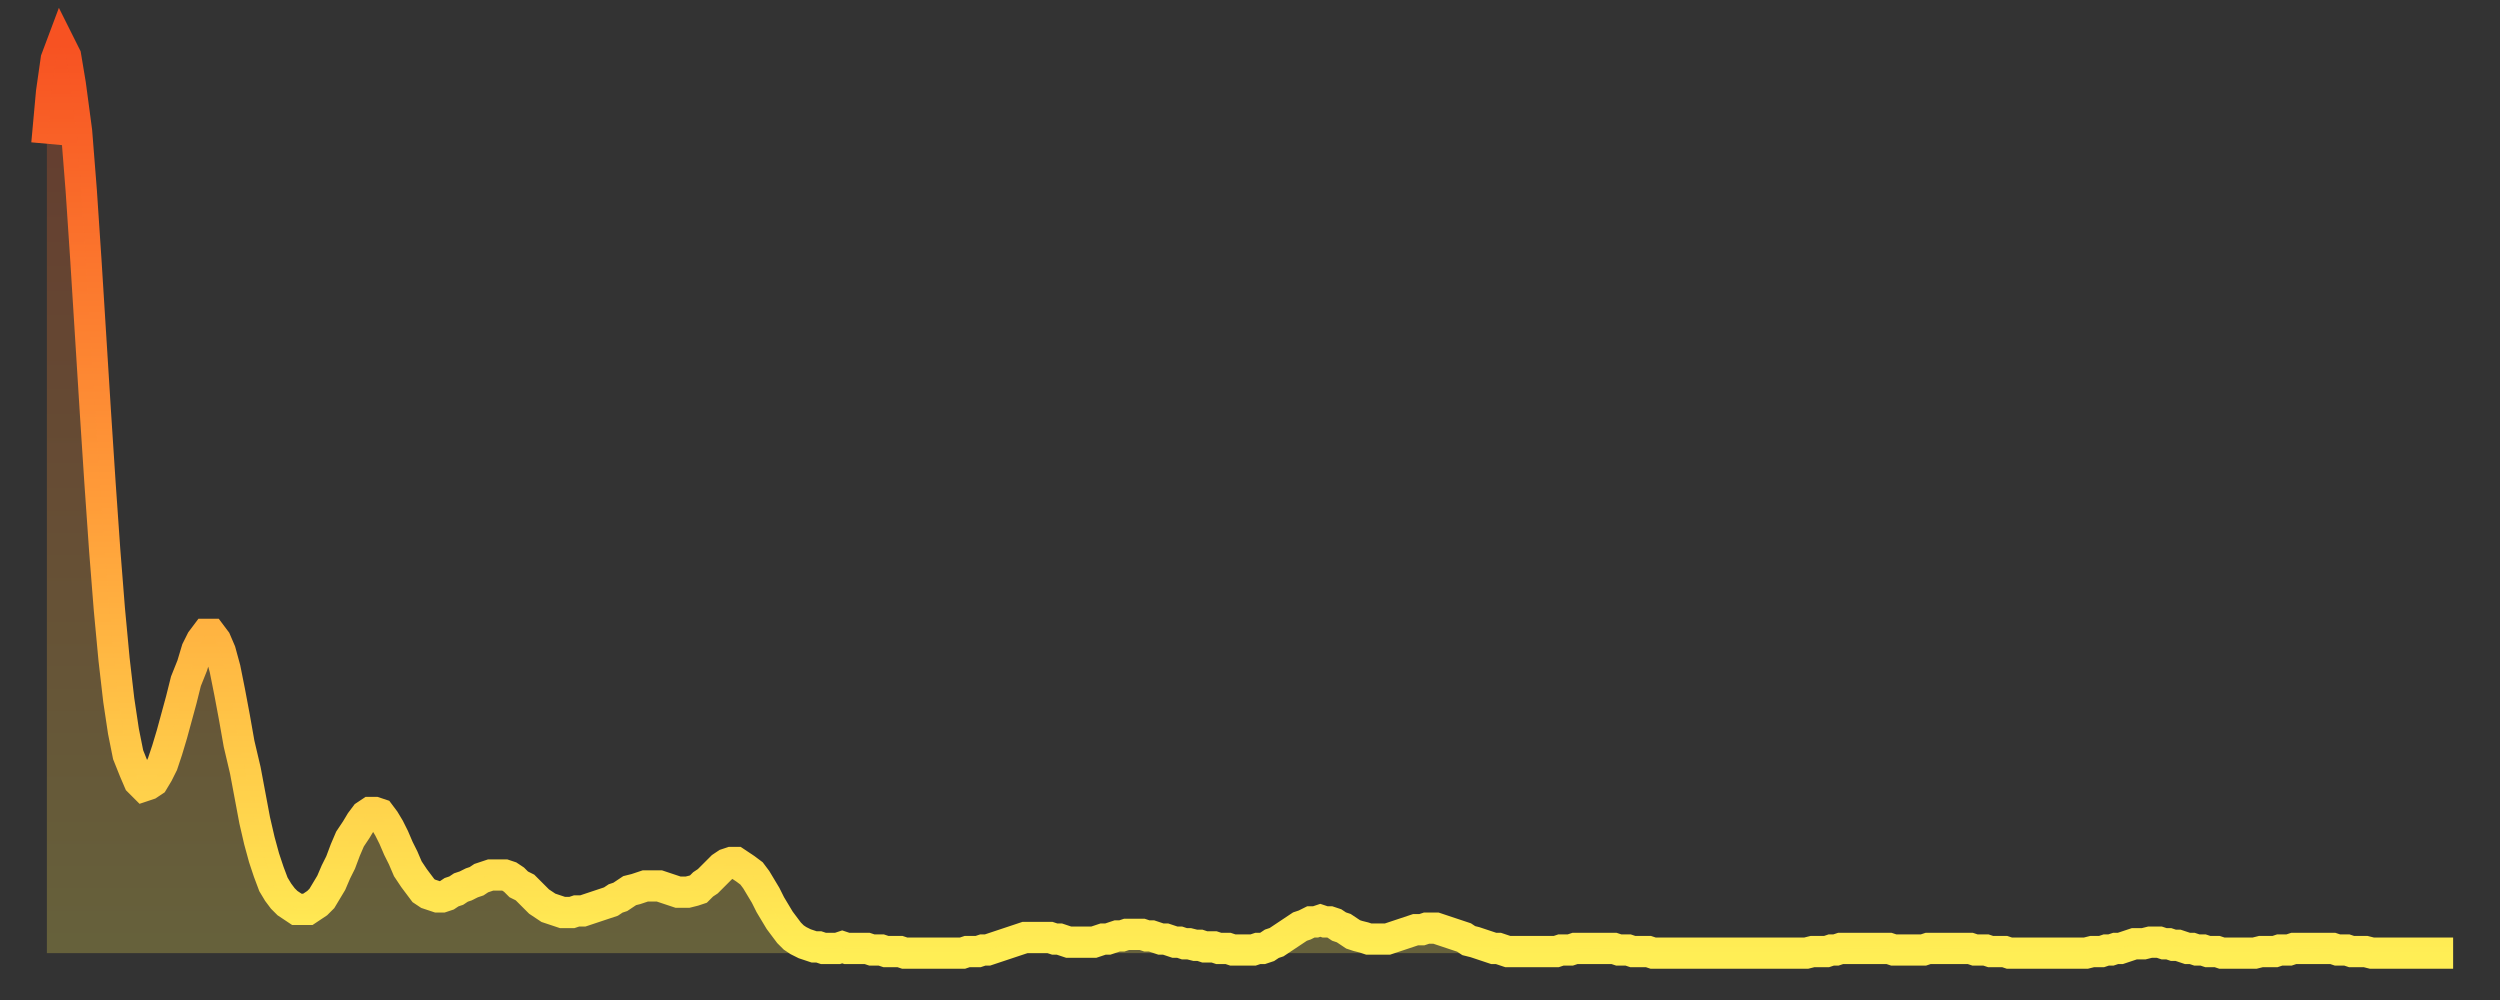
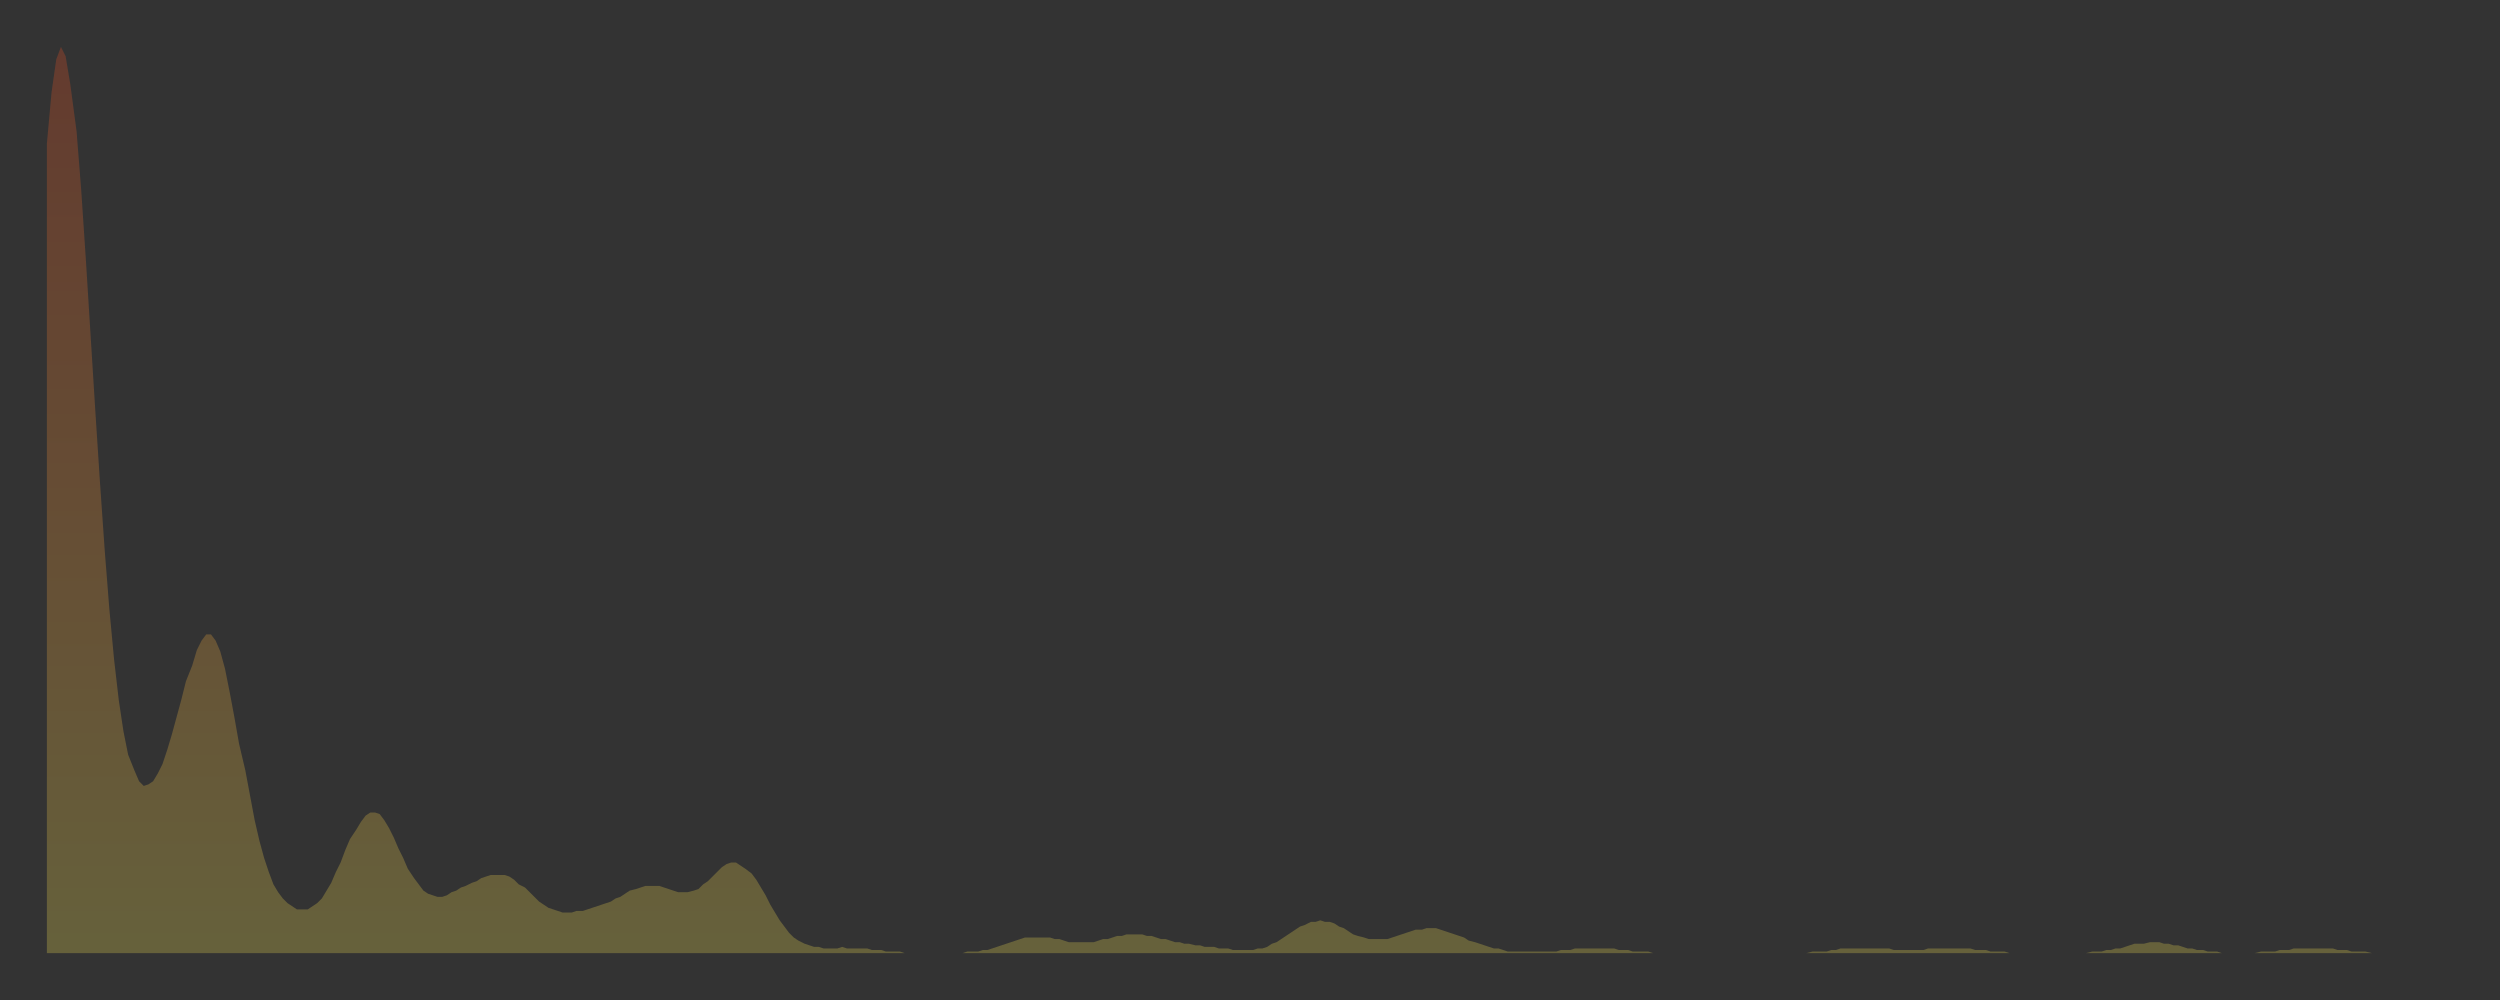
<svg xmlns="http://www.w3.org/2000/svg" baseProfile="full" height="64" version="1.1" width="160">
  <rect width="100%" height="100%" fill="#333333" stroke="none" />
  <defs>
    <linearGradient id="id49098" x1="0" x2="0" y1="0" y2="1">
      <stop offset="0%" stop-color="#f75222" />
      <stop offset="50%" stop-color="#ff9c39" />
      <stop offset="100%" stop-color="#ffee55" />
    </linearGradient>
  </defs>
  <g transform="translate(3,3)">
    <g>
-       <path d="M 0.0 6.2 0.3 2.9 0.6 0.8 0.9 0.0 1.2 0.6 1.5 2.4 1.9 5.4 2.2 9.2 2.5 13.7 2.8 18.5 3.1 23.3 3.4 27.9 3.7 32.2 4.0 36.0 4.3 39.2 4.6 41.8 4.9 43.8 5.2 45.3 5.6 46.3 5.9 47.0 6.2 47.3 6.5 47.2 6.8 47.0 7.1 46.5 7.4 45.9 7.7 45.0 8.0 44.0 8.3 42.9 8.6 41.8 8.9 40.6 9.3 39.6 9.6 38.6 9.9 38.0 10.2 37.6 10.5 37.6 10.8 38.0 11.1 38.7 11.4 39.8 11.7 41.3 12.0 42.9 12.3 44.6 12.7 46.3 13.0 47.9 13.3 49.5 13.6 50.8 13.9 51.9 14.2 52.8 14.5 53.6 14.8 54.1 15.1 54.5 15.4 54.8 15.7 55.0 16.0 55.2 16.4 55.2 16.7 55.2 17.0 55.0 17.3 54.8 17.6 54.5 17.9 54.0 18.2 53.5 18.5 52.8 18.8 52.2 19.1 51.4 19.4 50.7 19.8 50.1 20.1 49.6 20.4 49.2 20.7 49.0 21.0 49.0 21.3 49.1 21.6 49.5 21.9 50.0 22.2 50.6 22.5 51.3 22.8 51.9 23.1 52.6 23.5 53.2 23.8 53.6 24.1 54.0 24.4 54.2 24.7 54.3 25.0 54.4 25.3 54.4 25.6 54.3 25.9 54.1 26.2 54.0 26.5 53.8 26.8 53.7 27.2 53.5 27.5 53.4 27.8 53.2 28.1 53.1 28.4 53.0 28.7 53.0 29.0 53.0 29.3 53.0 29.6 53.1 29.9 53.3 30.2 53.6 30.6 53.8 30.9 54.1 31.2 54.4 31.5 54.7 31.8 54.9 32.1 55.1 32.4 55.2 32.7 55.3 33.0 55.4 33.3 55.4 33.6 55.4 33.9 55.3 34.3 55.3 34.6 55.2 34.9 55.1 35.2 55.0 35.5 54.9 35.8 54.8 36.1 54.7 36.4 54.5 36.7 54.4 37.0 54.2 37.3 54.0 37.7 53.9 38.0 53.8 38.3 53.7 38.6 53.7 38.9 53.7 39.2 53.7 39.5 53.8 39.8 53.9 40.1 54.0 40.4 54.1 40.7 54.1 41.0 54.1 41.4 54.0 41.7 53.9 42.0 53.6 42.3 53.4 42.6 53.1 42.9 52.8 43.2 52.5 43.5 52.3 43.8 52.2 44.1 52.2 44.4 52.4 44.7 52.6 45.1 52.9 45.4 53.3 45.7 53.8 46.0 54.3 46.3 54.9 46.6 55.4 46.9 55.9 47.2 56.3 47.5 56.7 47.8 57.0 48.1 57.2 48.5 57.4 48.8 57.5 49.1 57.6 49.4 57.6 49.7 57.7 50.0 57.7 50.3 57.7 50.6 57.7 50.9 57.6 51.2 57.7 51.5 57.7 51.8 57.7 52.2 57.7 52.5 57.7 52.8 57.8 53.1 57.8 53.4 57.8 53.7 57.9 54.0 57.9 54.3 57.9 54.6 57.9 54.9 58.0 55.2 58.0 55.6 58.0 55.9 58.0 56.2 58.0 56.5 58.0 56.8 58.0 57.1 58.0 57.4 58.0 57.7 58.0 58.0 58.0 58.3 58.0 58.6 58.0 58.9 57.9 59.3 57.9 59.6 57.9 59.9 57.8 60.2 57.8 60.5 57.7 60.8 57.6 61.1 57.5 61.4 57.4 61.7 57.3 62.0 57.2 62.3 57.1 62.6 57.0 63.0 57.0 63.3 57.0 63.6 57.0 63.9 57.0 64.2 57.0 64.5 57.1 64.8 57.1 65.1 57.2 65.4 57.3 65.7 57.3 66.0 57.3 66.4 57.3 66.7 57.3 67.0 57.3 67.3 57.2 67.6 57.1 67.9 57.1 68.2 57.0 68.5 56.9 68.8 56.9 69.1 56.8 69.4 56.8 69.7 56.8 70.1 56.8 70.4 56.9 70.7 56.9 71.0 57.0 71.3 57.1 71.6 57.1 71.9 57.2 72.2 57.3 72.5 57.3 72.8 57.4 73.1 57.4 73.5 57.5 73.8 57.5 74.1 57.6 74.4 57.6 74.7 57.6 75.0 57.7 75.3 57.7 75.6 57.7 75.9 57.8 76.2 57.8 76.5 57.8 76.8 57.8 77.2 57.8 77.5 57.7 77.8 57.7 78.1 57.6 78.4 57.4 78.7 57.3 79.0 57.1 79.3 56.9 79.6 56.7 79.9 56.5 80.2 56.3 80.5 56.2 80.9 56.0 81.2 56.0 81.5 55.9 81.8 56.0 82.1 56.0 82.4 56.1 82.7 56.3 83.0 56.4 83.3 56.6 83.6 56.8 83.9 56.9 84.3 57.0 84.6 57.1 84.9 57.1 85.2 57.1 85.5 57.1 85.8 57.1 86.1 57.0 86.4 56.9 86.7 56.8 87.0 56.7 87.3 56.6 87.6 56.5 88.0 56.5 88.3 56.4 88.6 56.4 88.9 56.4 89.2 56.5 89.5 56.6 89.8 56.7 90.1 56.8 90.4 56.9 90.7 57.0 91.0 57.2 91.4 57.3 91.7 57.4 92.0 57.5 92.3 57.6 92.6 57.7 92.9 57.7 93.2 57.8 93.5 57.9 93.8 57.9 94.1 57.9 94.4 57.9 94.7 57.9 95.1 57.9 95.4 57.9 95.7 57.9 96.0 57.9 96.3 57.9 96.6 57.9 96.9 57.8 97.2 57.8 97.5 57.8 97.8 57.7 98.1 57.7 98.4 57.7 98.8 57.7 99.1 57.7 99.4 57.7 99.7 57.7 100.0 57.7 100.3 57.7 100.6 57.8 100.9 57.8 101.2 57.8 101.5 57.9 101.8 57.9 102.2 57.9 102.5 57.9 102.8 58.0 103.1 58.0 103.4 58.0 103.7 58.0 104.0 58.0 104.3 58.0 104.6 58.0 104.9 58.0 105.2 58.0 105.5 58.0 105.9 58.0 106.2 58.0 106.5 58.0 106.8 58.0 107.1 58.0 107.4 58.0 107.7 58.0 108.0 58.0 108.3 58.0 108.6 58.0 108.9 58.0 109.3 58.0 109.6 58.0 109.9 58.0 110.2 58.0 110.5 58.0 110.8 58.0 111.1 58.0 111.4 58.0 111.7 58.0 112.0 58.0 112.3 58.0 112.6 58.0 113.0 57.9 113.3 57.9 113.6 57.9 113.9 57.9 114.2 57.8 114.5 57.8 114.8 57.7 115.1 57.7 115.4 57.7 115.7 57.7 116.0 57.7 116.3 57.7 116.7 57.7 117.0 57.7 117.3 57.7 117.6 57.7 117.9 57.7 118.2 57.8 118.5 57.8 118.8 57.8 119.1 57.8 119.4 57.8 119.7 57.8 120.1 57.8 120.4 57.7 120.7 57.7 121.0 57.7 121.3 57.7 121.6 57.7 121.9 57.7 122.2 57.7 122.5 57.7 122.8 57.7 123.1 57.7 123.4 57.8 123.8 57.8 124.1 57.8 124.4 57.9 124.7 57.9 125.0 57.9 125.3 57.9 125.6 58.0 125.9 58.0 126.2 58.0 126.5 58.0 126.8 58.0 127.2 58.0 127.5 58.0 127.8 58.0 128.1 58.0 128.4 58.0 128.7 58.0 129.0 58.0 129.3 58.0 129.6 58.0 129.9 58.0 130.2 58.0 130.5 58.0 130.9 57.9 131.2 57.9 131.5 57.9 131.8 57.8 132.1 57.8 132.4 57.7 132.7 57.7 133.0 57.6 133.3 57.5 133.6 57.4 133.9 57.4 134.2 57.4 134.6 57.3 134.9 57.3 135.2 57.3 135.5 57.4 135.8 57.4 136.1 57.5 136.4 57.5 136.7 57.6 137.0 57.7 137.3 57.7 137.6 57.8 138.0 57.8 138.3 57.9 138.6 57.9 138.9 57.9 139.2 58.0 139.5 58.0 139.8 58.0 140.1 58.0 140.4 58.0 140.7 58.0 141.0 58.0 141.3 58.0 141.7 57.9 142.0 57.9 142.3 57.9 142.6 57.9 142.9 57.8 143.2 57.8 143.5 57.8 143.8 57.7 144.1 57.7 144.4 57.7 144.7 57.7 145.1 57.7 145.4 57.7 145.7 57.7 146.0 57.7 146.3 57.7 146.6 57.8 146.9 57.8 147.2 57.8 147.5 57.9 147.8 57.9 148.1 57.9 148.4 57.9 148.8 58.0 149.1 58.0 149.4 58.0 149.7 58.0 150.0 58.0 150.3 58.0 150.6 58.0 150.9 58.0 151.2 58.0 151.5 58.0 151.8 58.0 152.1 58.0 152.5 58.0 152.8 58.0 153.1 58.0 153.4 58.0 153.7 58.0 154.0 58.0" fill="none" id="graph-curve" opacity="1" stroke="url(#id49098)" stroke-width="2" />
      <path d="M 0 58 L 0.0 6.2 0.3 2.9 0.6 0.8 0.9 0.0 1.2 0.6 1.5 2.4 1.9 5.4 2.2 9.2 2.5 13.7 2.8 18.5 3.1 23.3 3.4 27.9 3.7 32.2 4.0 36.0 4.3 39.2 4.6 41.8 4.9 43.8 5.2 45.3 5.6 46.3 5.9 47.0 6.2 47.3 6.5 47.2 6.8 47.0 7.1 46.5 7.4 45.9 7.7 45.0 8.0 44.0 8.3 42.9 8.6 41.8 8.9 40.6 9.3 39.6 9.6 38.6 9.9 38.0 10.2 37.6 10.5 37.6 10.8 38.0 11.1 38.7 11.4 39.8 11.7 41.3 12.0 42.9 12.3 44.6 12.7 46.3 13.0 47.9 13.3 49.5 13.6 50.8 13.9 51.9 14.2 52.8 14.5 53.6 14.8 54.1 15.1 54.5 15.4 54.8 15.7 55.0 16.0 55.2 16.4 55.2 16.7 55.2 17.0 55.0 17.3 54.8 17.6 54.5 17.9 54.0 18.2 53.5 18.5 52.8 18.8 52.2 19.1 51.4 19.4 50.7 19.8 50.1 20.1 49.6 20.4 49.2 20.7 49.0 21.0 49.0 21.3 49.1 21.6 49.5 21.9 50.0 22.2 50.6 22.5 51.3 22.8 51.9 23.1 52.6 23.5 53.2 23.8 53.6 24.1 54.0 24.4 54.2 24.7 54.3 25.0 54.4 25.3 54.4 25.6 54.3 25.9 54.1 26.2 54.0 26.5 53.8 26.8 53.7 27.2 53.5 27.5 53.4 27.8 53.2 28.1 53.1 28.4 53.0 28.7 53.0 29.0 53.0 29.3 53.0 29.6 53.1 29.9 53.3 30.2 53.6 30.6 53.8 30.9 54.1 31.2 54.4 31.5 54.7 31.8 54.9 32.1 55.1 32.4 55.2 32.7 55.3 33.0 55.4 33.3 55.4 33.6 55.4 33.9 55.3 34.3 55.3 34.6 55.2 34.9 55.1 35.2 55.0 35.5 54.9 35.8 54.8 36.1 54.7 36.4 54.5 36.7 54.4 37.0 54.2 37.3 54.0 37.7 53.9 38.0 53.8 38.3 53.7 38.6 53.7 38.9 53.7 39.2 53.7 39.5 53.8 39.8 53.9 40.1 54.0 40.4 54.1 40.7 54.1 41.0 54.1 41.4 54.0 41.7 53.9 42.0 53.6 42.3 53.4 42.6 53.1 42.9 52.8 43.2 52.5 43.5 52.3 43.8 52.2 44.1 52.2 44.4 52.4 44.7 52.6 45.1 52.9 45.4 53.3 45.7 53.8 46.0 54.3 46.3 54.9 46.6 55.4 46.9 55.9 47.2 56.3 47.5 56.7 47.8 57.0 48.1 57.2 48.5 57.4 48.8 57.5 49.1 57.6 49.4 57.6 49.7 57.7 50.0 57.7 50.3 57.7 50.6 57.7 50.9 57.6 51.2 57.7 51.5 57.7 51.8 57.7 52.2 57.7 52.5 57.7 52.8 57.8 53.1 57.8 53.4 57.8 53.7 57.9 54.0 57.9 54.3 57.9 54.6 57.9 54.9 58.0 55.2 58.0 55.6 58.0 55.9 58.0 56.2 58.0 56.5 58.0 56.8 58.0 57.1 58.0 57.4 58.0 57.7 58.0 58.0 58.0 58.3 58.0 58.6 58.0 58.9 57.9 59.3 57.9 59.6 57.9 59.9 57.8 60.2 57.8 60.5 57.7 60.8 57.6 61.1 57.5 61.4 57.4 61.7 57.3 62.0 57.2 62.3 57.1 62.6 57.0 63.0 57.0 63.3 57.0 63.6 57.0 63.9 57.0 64.2 57.0 64.5 57.1 64.8 57.1 65.1 57.2 65.4 57.3 65.7 57.3 66.0 57.3 66.4 57.3 66.7 57.3 67.0 57.3 67.3 57.2 67.6 57.1 67.9 57.1 68.2 57.0 68.5 56.9 68.8 56.9 69.1 56.8 69.4 56.8 69.7 56.8 70.1 56.8 70.4 56.9 70.7 56.9 71.0 57.0 71.3 57.1 71.6 57.1 71.9 57.2 72.2 57.3 72.5 57.3 72.8 57.4 73.1 57.4 73.5 57.5 73.8 57.5 74.1 57.6 74.4 57.6 74.7 57.6 75.0 57.7 75.3 57.7 75.6 57.7 75.9 57.8 76.2 57.8 76.5 57.8 76.8 57.8 77.2 57.8 77.5 57.7 77.8 57.7 78.1 57.6 78.4 57.4 78.7 57.3 79.0 57.1 79.3 56.9 79.6 56.7 79.9 56.5 80.2 56.3 80.5 56.2 80.9 56.0 81.2 56.0 81.5 55.9 81.8 56.0 82.1 56.0 82.4 56.1 82.7 56.3 83.0 56.4 83.3 56.6 83.6 56.8 83.9 56.9 84.3 57.0 84.6 57.1 84.9 57.1 85.2 57.1 85.5 57.1 85.8 57.1 86.1 57.0 86.4 56.9 86.7 56.8 87.0 56.7 87.3 56.6 87.6 56.5 88.0 56.5 88.3 56.4 88.6 56.4 88.9 56.4 89.2 56.5 89.5 56.6 89.8 56.7 90.1 56.8 90.4 56.9 90.7 57.0 91.0 57.2 91.4 57.3 91.7 57.4 92.0 57.5 92.3 57.6 92.6 57.7 92.9 57.7 93.2 57.8 93.5 57.9 93.8 57.9 94.1 57.9 94.4 57.9 94.7 57.9 95.1 57.9 95.4 57.9 95.7 57.9 96.0 57.9 96.3 57.9 96.6 57.9 96.9 57.8 97.2 57.8 97.5 57.8 97.8 57.7 98.1 57.7 98.4 57.7 98.8 57.7 99.1 57.7 99.4 57.7 99.7 57.7 100.0 57.7 100.3 57.7 100.6 57.8 100.9 57.8 101.2 57.8 101.5 57.9 101.8 57.9 102.2 57.9 102.5 57.9 102.8 58.0 103.1 58.0 103.4 58.0 103.7 58.0 104.0 58.0 104.3 58.0 104.6 58.0 104.9 58.0 105.2 58.0 105.5 58.0 105.9 58.0 106.2 58.0 106.5 58.0 106.8 58.0 107.1 58.0 107.4 58.0 107.7 58.0 108.0 58.0 108.3 58.0 108.6 58.0 108.9 58.0 109.3 58.0 109.6 58.0 109.9 58.0 110.2 58.0 110.5 58.0 110.8 58.0 111.1 58.0 111.4 58.0 111.7 58.0 112.0 58.0 112.3 58.0 112.6 58.0 113.0 57.9 113.3 57.9 113.6 57.9 113.9 57.9 114.2 57.8 114.5 57.8 114.8 57.7 115.1 57.7 115.4 57.7 115.7 57.7 116.0 57.7 116.3 57.7 116.7 57.7 117.0 57.7 117.3 57.7 117.6 57.7 117.9 57.7 118.2 57.8 118.5 57.8 118.8 57.8 119.1 57.8 119.4 57.8 119.7 57.8 120.1 57.8 120.4 57.7 120.7 57.7 121.0 57.7 121.3 57.7 121.6 57.7 121.9 57.7 122.2 57.7 122.5 57.7 122.8 57.7 123.1 57.7 123.4 57.8 123.8 57.8 124.1 57.8 124.4 57.9 124.7 57.9 125.0 57.9 125.3 57.9 125.6 58.0 125.9 58.0 126.2 58.0 126.5 58.0 126.8 58.0 127.2 58.0 127.5 58.0 127.8 58.0 128.1 58.0 128.4 58.0 128.7 58.0 129.0 58.0 129.3 58.0 129.6 58.0 129.9 58.0 130.2 58.0 130.5 58.0 130.9 57.9 131.2 57.9 131.5 57.9 131.8 57.8 132.1 57.8 132.4 57.7 132.7 57.7 133.0 57.6 133.3 57.5 133.6 57.4 133.9 57.4 134.2 57.4 134.6 57.3 134.9 57.3 135.2 57.3 135.5 57.4 135.8 57.4 136.1 57.5 136.4 57.5 136.7 57.6 137.0 57.7 137.3 57.7 137.6 57.8 138.0 57.8 138.3 57.9 138.6 57.9 138.9 57.9 139.2 58.0 139.5 58.0 139.8 58.0 140.1 58.0 140.4 58.0 140.7 58.0 141.0 58.0 141.3 58.0 141.7 57.9 142.0 57.9 142.3 57.9 142.6 57.9 142.9 57.8 143.2 57.8 143.5 57.8 143.8 57.7 144.1 57.7 144.4 57.7 144.7 57.7 145.1 57.7 145.4 57.7 145.7 57.7 146.0 57.7 146.3 57.7 146.6 57.8 146.9 57.8 147.2 57.8 147.5 57.9 147.8 57.9 148.1 57.9 148.4 57.9 148.8 58.0 149.1 58.0 149.4 58.0 149.7 58.0 150.0 58.0 150.3 58.0 150.6 58.0 150.9 58.0 151.2 58.0 151.5 58.0 151.8 58.0 152.1 58.0 152.5 58.0 152.8 58.0 153.1 58.0 153.4 58.0 153.7 58.0 154.0 58.0 154 58" fill="url(#id49098)" fill-opacity=".25" id="graph-shadow" />
    </g>
  </g>
</svg>